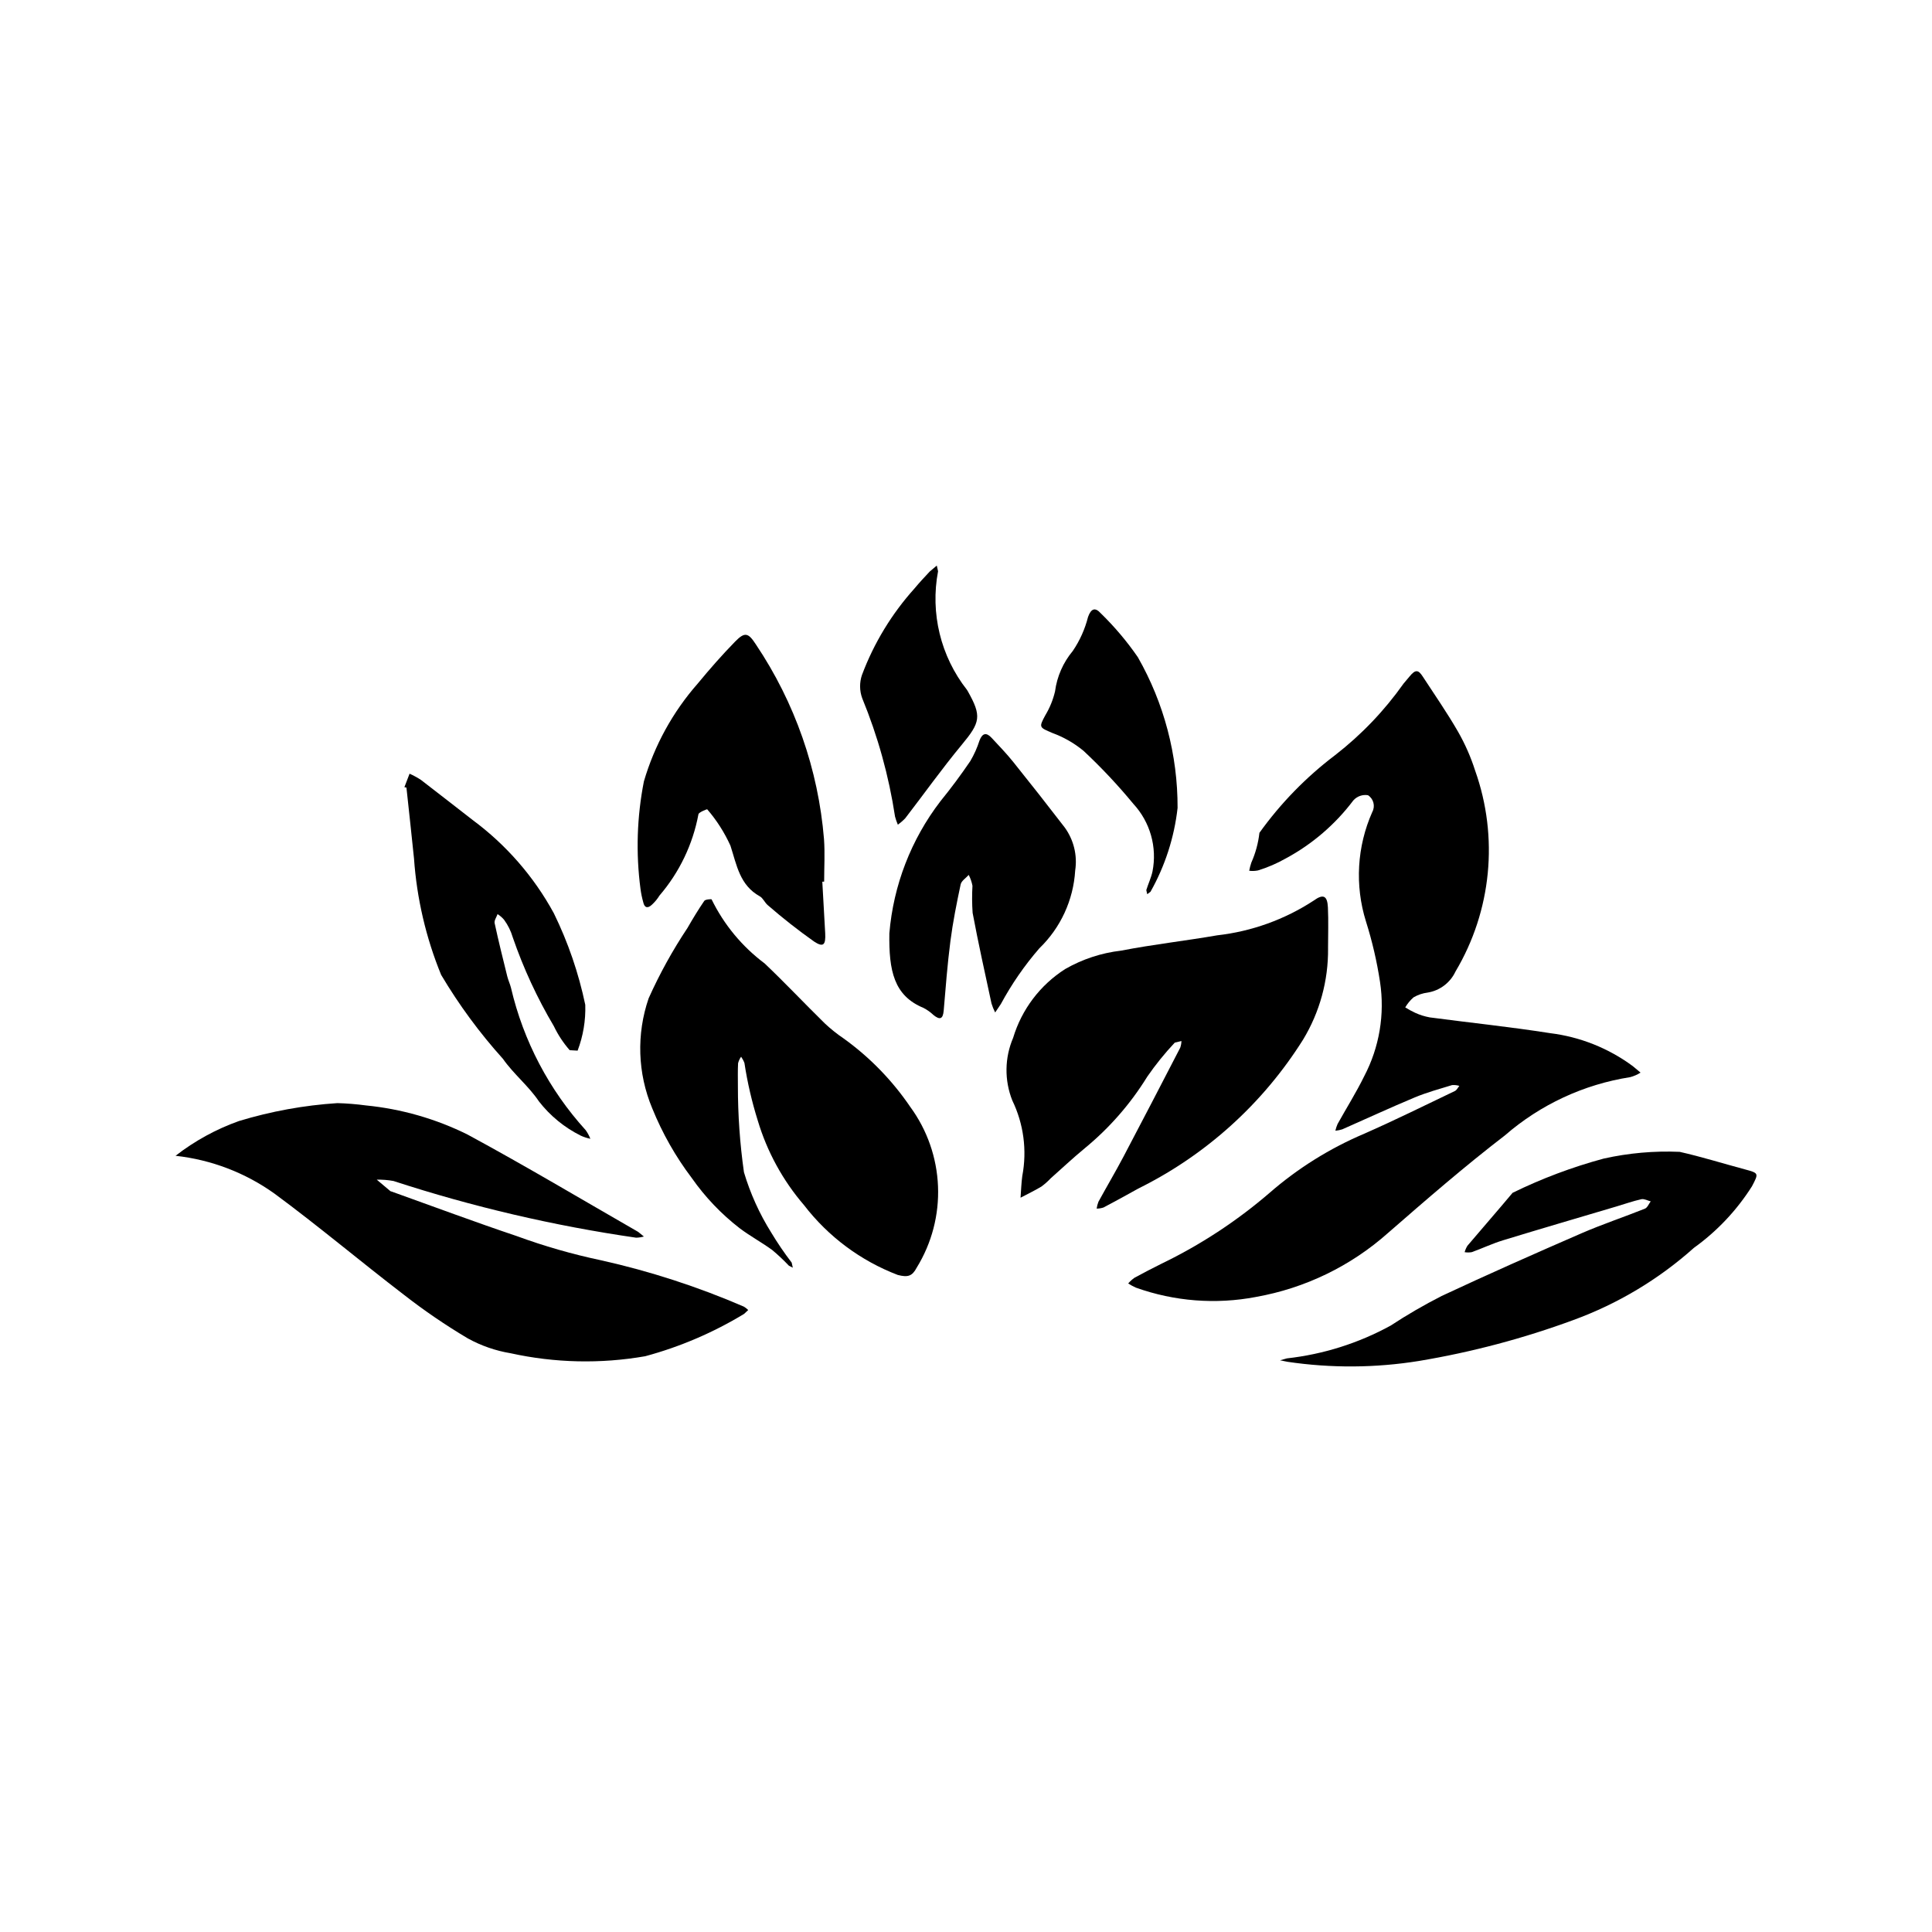
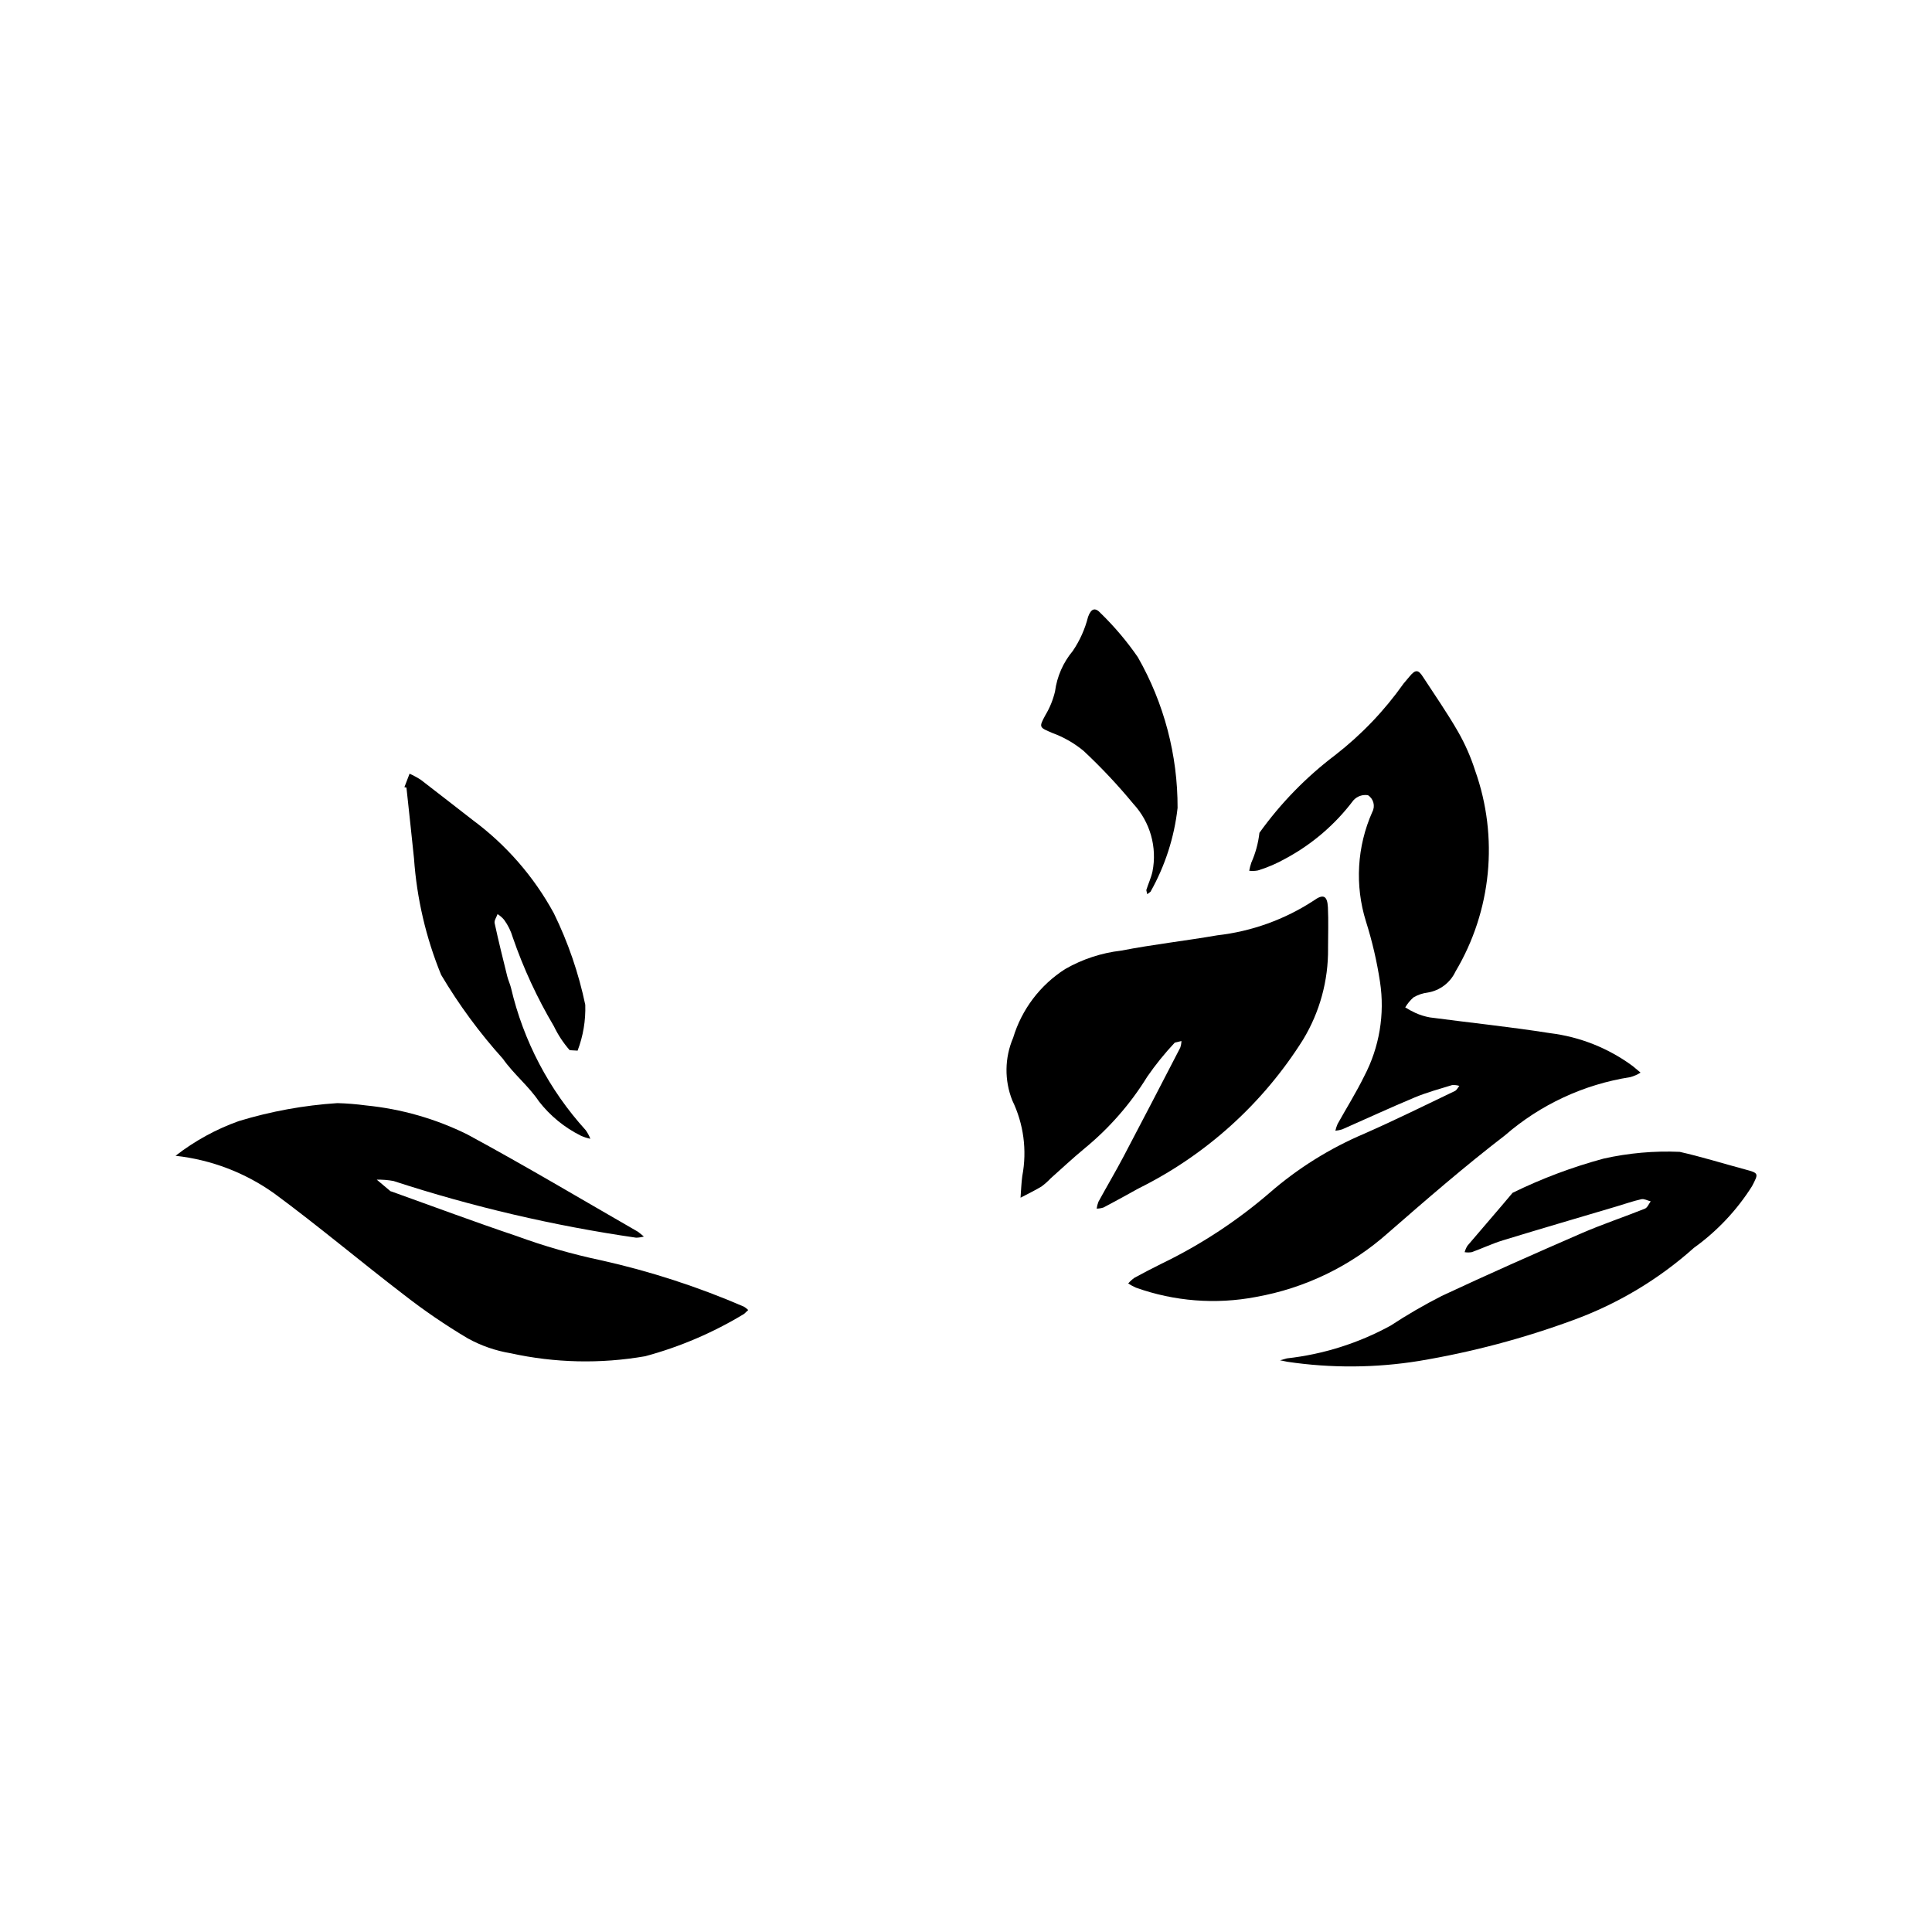
<svg xmlns="http://www.w3.org/2000/svg" fill="#000000" width="800px" height="800px" version="1.1" viewBox="144 144 512 512">
  <g>
    <path d="m520.09 504.66c13.926-2.324 27.602-5.949 40.848-10.828 11.777-4.297 22.633-10.797 31.984-19.152 6.121-4.398 11.34-9.934 15.371-16.305 1.789-3.438 1.859-3.477-1.863-4.477-5.773-1.547-11.508-3.344-17.32-4.652l-0.004 0.004c-6.758-0.289-13.52 0.312-20.121 1.789-8.316 2.246-16.395 5.281-24.133 9.07-3.941 4.715-7.992 9.336-11.965 14.023-0.328 0.531-0.578 1.105-0.742 1.707 0.629 0.102 1.27 0.102 1.895-0.008 2.781-1.004 5.469-2.285 8.289-3.144 10.012-3.062 20.062-5.992 30.094-8.977 2.184-0.648 4.332-1.414 6.551-1.906 0.746-0.164 1.648 0.359 2.481 0.57-0.504 0.66-0.867 1.664-1.531 1.93-5.574 2.234-11.289 4.133-16.793 6.519-12.422 5.398-24.812 10.883-37.082 16.625v0.004c-4.644 2.363-9.156 4.981-13.512 7.844-8.508 4.664-17.852 7.613-27.496 8.688l-1.809 0.508 1.949 0.395h-0.004c11.582 1.719 23.359 1.641 34.914-0.227z" />
    <path d="m303.29 477.99c-7.609-1.605-15.09-3.754-22.387-6.43-11.082-3.719-22.031-7.82-33.035-11.758l-0.387-0.121-3.633-3.055c1.484-0.035 2.969 0.082 4.426 0.348 20.965 6.84 42.48 11.867 64.305 15.027 0.695-0.016 1.387-0.121 2.059-0.312l-1.512-1.227c-15.035-8.641-29.938-17.531-45.188-25.777v-0.004c-8.453-4.195-17.598-6.812-26.988-7.734-2.5-0.336-5.016-0.539-7.535-0.609-8.855 0.574-17.609 2.168-26.098 4.75-6.055 2.156-11.723 5.266-16.797 9.207 9.465 1.039 18.508 4.496 26.25 10.043 11.656 8.598 22.746 17.957 34.246 26.77 5.402 4.215 11.066 8.078 16.957 11.578 3.531 1.949 7.371 3.281 11.352 3.938 11.723 2.582 23.832 2.852 35.656 0.793 9.223-2.488 18.043-6.266 26.207-11.219l1.098-1.023c-0.348-0.359-0.742-0.668-1.176-0.914-12.195-5.269-24.859-9.379-37.82-12.27z" />
    <path d="m476.8 487.71c13.047-2.305 25.191-8.188 35.082-17 10.129-8.82 20.285-17.648 30.934-25.816 9.398-8.168 20.91-13.52 33.211-15.441 0.969-0.258 1.891-0.664 2.738-1.199l-2.09-1.746v0.004c-6.422-4.738-13.957-7.742-21.879-8.715-10.594-1.672-21.277-2.769-31.91-4.18v-0.004c-1.316-0.238-2.594-0.637-3.809-1.191-0.922-0.426-1.812-0.914-2.676-1.453 0.586-0.992 1.324-1.887 2.188-2.652 1.156-0.68 2.434-1.113 3.766-1.277 3.223-0.527 5.981-2.613 7.363-5.574 9.574-16.086 11.484-35.602 5.211-53.242-1.145-3.59-2.664-7.047-4.535-10.32-2.875-5-6.184-9.758-9.34-14.598-1.098-1.684-1.848-2.09-3.492-0.055l-1.629 1.934h0.004c-5.066 7.16-11.164 13.535-18.094 18.918-7.691 5.816-14.461 12.762-20.082 20.602-0.309 2.723-1.031 5.387-2.144 7.891-0.242 0.707-0.43 1.43-0.562 2.164 0.773 0.094 1.555 0.066 2.32-0.086 2.566-0.789 5.039-1.859 7.375-3.184 7.004-3.773 13.109-9.016 17.895-15.371 0.973-1.098 2.441-1.621 3.887-1.379 1.48 0.957 1.977 2.894 1.137 4.445-4.062 9.145-4.66 19.453-1.676 29.004 1.656 5.242 2.902 10.602 3.727 16.035 1.305 8.566-0.168 17.32-4.195 24.992-2.125 4.332-4.707 8.434-7.055 12.66v-0.004c-0.25 0.574-0.445 1.168-0.586 1.781 0.621-0.055 1.234-0.18 1.828-0.367 6.394-2.809 12.73-5.754 19.176-8.445 3.211-1.34 6.598-2.266 9.934-3.285l0.004 0.004c0.645-0.055 1.293 0.02 1.914 0.211-0.391 0.465-0.684 1.125-1.184 1.359-7.988 3.816-15.922 7.758-24.027 11.312v0.004c-9.16 3.883-17.645 9.191-25.145 15.727-8.672 7.457-18.277 13.75-28.578 18.723-2.402 1.211-4.801 2.426-7.152 3.719-0.617 0.438-1.18 0.945-1.676 1.512 0.652 0.422 1.332 0.793 2.043 1.109 10.184 3.641 21.156 4.496 31.781 2.477z" />
-     <path d="m339.55 431.82c-0.004 7.641 0.531 15.27 1.605 22.836 1.676 5.621 4.102 10.992 7.215 15.965 1.656 2.762 3.473 5.426 5.43 7.984l0.301 1.344-1.047-0.539c-1.383-1.461-2.852-2.84-4.394-4.133-2.797-2.043-5.879-3.695-8.641-5.781-4.879-3.773-9.16-8.266-12.699-13.32-4.289-5.668-7.812-11.879-10.477-18.473-3.879-9.27-4.215-19.645-0.945-29.148 2.906-6.488 6.352-12.723 10.293-18.641 1.398-2.441 2.863-4.856 4.449-7.176 0.281-0.41 1.902-0.504 1.941-0.391 3.273 6.695 8.094 12.516 14.059 16.977 5.441 5.168 10.586 10.641 15.945 15.895 1.566 1.469 3.246 2.812 5.027 4.012 6.887 4.961 12.848 11.09 17.621 18.109 4.484 6.125 7.043 13.445 7.348 21.031 0.309 7.586-1.656 15.09-5.637 21.555-1.211 2.301-2.359 2.633-5.039 1.945h0.004c-9.82-3.754-18.414-10.152-24.824-18.484-5.625-6.535-9.805-14.184-12.273-22.441-1.562-4.981-2.742-10.07-3.527-15.227-0.219-0.594-0.516-1.156-0.883-1.676-0.375 0.523-0.645 1.109-0.805 1.734-0.105 2.012-0.043 4.027-0.047 6.043z" />
    <path d="m495.95 395.36c0.082 8.496-2.203 16.848-6.598 24.117-10.633 16.953-25.754 30.625-43.688 39.5-3.051 1.703-6.117 3.387-9.207 5.016-0.59 0.195-1.211 0.301-1.832 0.301 0.086-0.625 0.246-1.238 0.48-1.828 2.191-4.004 4.519-7.938 6.648-11.973 5.059-9.59 10.043-19.219 15.023-28.848 0.191-0.566 0.301-1.16 0.32-1.758l-1.758 0.414v-0.004c-2.66 2.828-5.106 5.848-7.309 9.043-4.438 7.195-10.035 13.605-16.566 18.969-3.106 2.559-6.039 5.32-9.051 7.992h0.004c-0.738 0.785-1.547 1.496-2.41 2.137-1.793 1.082-3.691 1.984-5.551 2.965 0.152-1.938 0.203-3.887 0.469-5.805h0.004c1.277-6.777 0.344-13.781-2.664-19.984-2.117-5.336-2.035-11.297 0.227-16.574 2.269-7.535 7.164-14.004 13.797-18.234 4.555-2.613 9.594-4.273 14.812-4.875 8.434-1.637 17-2.594 25.473-4.059 9.121-1.031 17.875-4.18 25.562-9.199 2.547-1.852 3.629-1.316 3.777 1.812 0.172 3.621 0.035 7.246 0.035 10.875z" />
-     <path d="m361.92 377.66c0.258 4.551 0.531 9.105 0.766 13.66 0.16 3.117-0.48 3.824-2.969 2.184v-0.004c-4.234-2.992-8.312-6.199-12.227-9.602-0.816-0.668-1.262-1.879-2.141-2.367-5.332-2.957-6.102-8.285-7.777-13.426v0.004c-1.578-3.488-3.648-6.731-6.148-9.629-0.062-0.09-2.316 0.824-2.332 1.316-1.488 7.957-5.043 15.379-10.312 21.52-0.562 0.914-1.25 1.742-2.043 2.465-1.035 0.965-1.93 0.891-2.273-0.688-0.328-1.164-0.574-2.352-0.73-3.551-1.25-9.477-0.941-19.094 0.906-28.469 2.805-9.578 7.672-18.422 14.262-25.918 3.152-3.824 6.43-7.566 9.891-11.109 2.602-2.664 3.508-2.387 5.551 0.777 10.305 15.363 16.508 33.109 18.023 51.547 0.27 3.738 0.039 7.512 0.039 11.27z" />
-     <path d="m379.69 391.34c1.062-12.723 5.762-24.875 13.535-35.004 2.793-3.43 5.441-6.996 7.926-10.656 1.012-1.723 1.828-3.551 2.434-5.453 0.766-1.969 1.809-2.199 3.215-0.676 1.914 2.07 3.891 4.094 5.652 6.289 4.617 5.746 9.168 11.543 13.664 17.387 2.422 3.301 3.438 7.426 2.82 11.469-0.473 7.824-3.863 15.184-9.504 20.625-3.926 4.531-7.344 9.477-10.191 14.75l-1.512 2.242v0.004c-0.395-0.77-0.719-1.566-0.973-2.394-1.715-7.988-3.5-15.965-5-23.996-0.168-2.394-0.184-4.797-0.043-7.191-0.191-1-0.523-1.969-0.988-2.875-0.738 0.832-1.938 1.566-2.141 2.512-1.059 4.981-2.062 9.988-2.715 15.035-0.793 6.117-1.254 12.277-1.781 18.426-0.203 2.359-1.098 2.469-2.75 1.125l0.004-0.004c-0.781-0.738-1.664-1.363-2.621-1.855-7.805-3.223-9.188-9.793-9.031-19.758z" />
    <path d="m251.17 352.61 1.371-3.578v0.004c1.047 0.469 2.059 1.023 3.023 1.652 4.586 3.5 9.102 7.09 13.676 10.609h-0.004c8.898 6.574 16.246 15.012 21.539 24.727 3.773 7.707 6.57 15.859 8.328 24.262 0.133 4.144-0.559 8.27-2.031 12.145l-2.098-0.121c-1.68-1.914-3.086-4.051-4.188-6.348-4.422-7.465-8.078-15.359-10.902-23.562-0.492-1.676-1.273-3.254-2.305-4.66-0.492-0.586-1.074-1.086-1.723-1.488-0.277 0.805-0.93 1.684-0.773 2.394 1.016 4.723 2.188 9.414 3.348 14.105 0.258 1.035 0.738 2.016 0.992 3.055 3.281 14.047 10.094 27.023 19.793 37.699 0.504 0.707 0.918 1.473 1.234 2.281-0.883-0.176-1.738-0.457-2.551-0.832-4.324-2.152-8.109-5.254-11.074-9.07-2.719-4.066-6.734-7.262-9.543-11.285-6.18-6.859-11.668-14.316-16.379-22.258-4.023-9.828-6.449-20.238-7.188-30.832-0.633-6.269-1.336-12.523-2.004-18.789z" />
    <path d="m456.07 358.11c-0.875 7.809-3.316 15.363-7.172 22.207l-0.871 0.656-0.246-1.082c0.504-1.652 1.27-3.242 1.637-4.918 1.281-6.453-0.609-13.129-5.078-17.957-4.09-4.961-8.5-9.652-13.199-14.043-2.469-2.035-5.266-3.637-8.273-4.734-3.504-1.496-3.586-1.461-1.828-4.719 1.172-1.953 2.035-4.074 2.555-6.293 0.52-3.945 2.152-7.66 4.703-10.715 1.867-2.75 3.234-5.801 4.047-9.023 0.789-2.172 1.848-2.66 3.375-0.957 3.644 3.547 6.934 7.441 9.82 11.629 6.945 12.164 10.574 25.941 10.531 39.949z" />
-     <path d="m392.26 293.88 0.336 1.512v-0.004c-2.106 11.082 0.68 22.535 7.644 31.41l0.211 0.34c3.773 6.68 3.352 8.297-1.582 14.246-5.219 6.289-9.961 12.973-14.953 19.445-0.602 0.637-1.262 1.211-1.98 1.715-0.301-0.695-0.547-1.41-0.742-2.144-1.637-10.762-4.559-21.293-8.699-31.363-0.723-1.984-0.746-4.16-0.066-6.16 3.164-8.445 7.887-16.219 13.918-22.922 1.281-1.551 2.668-3.023 4.039-4.492z" />
  </g>
</svg>